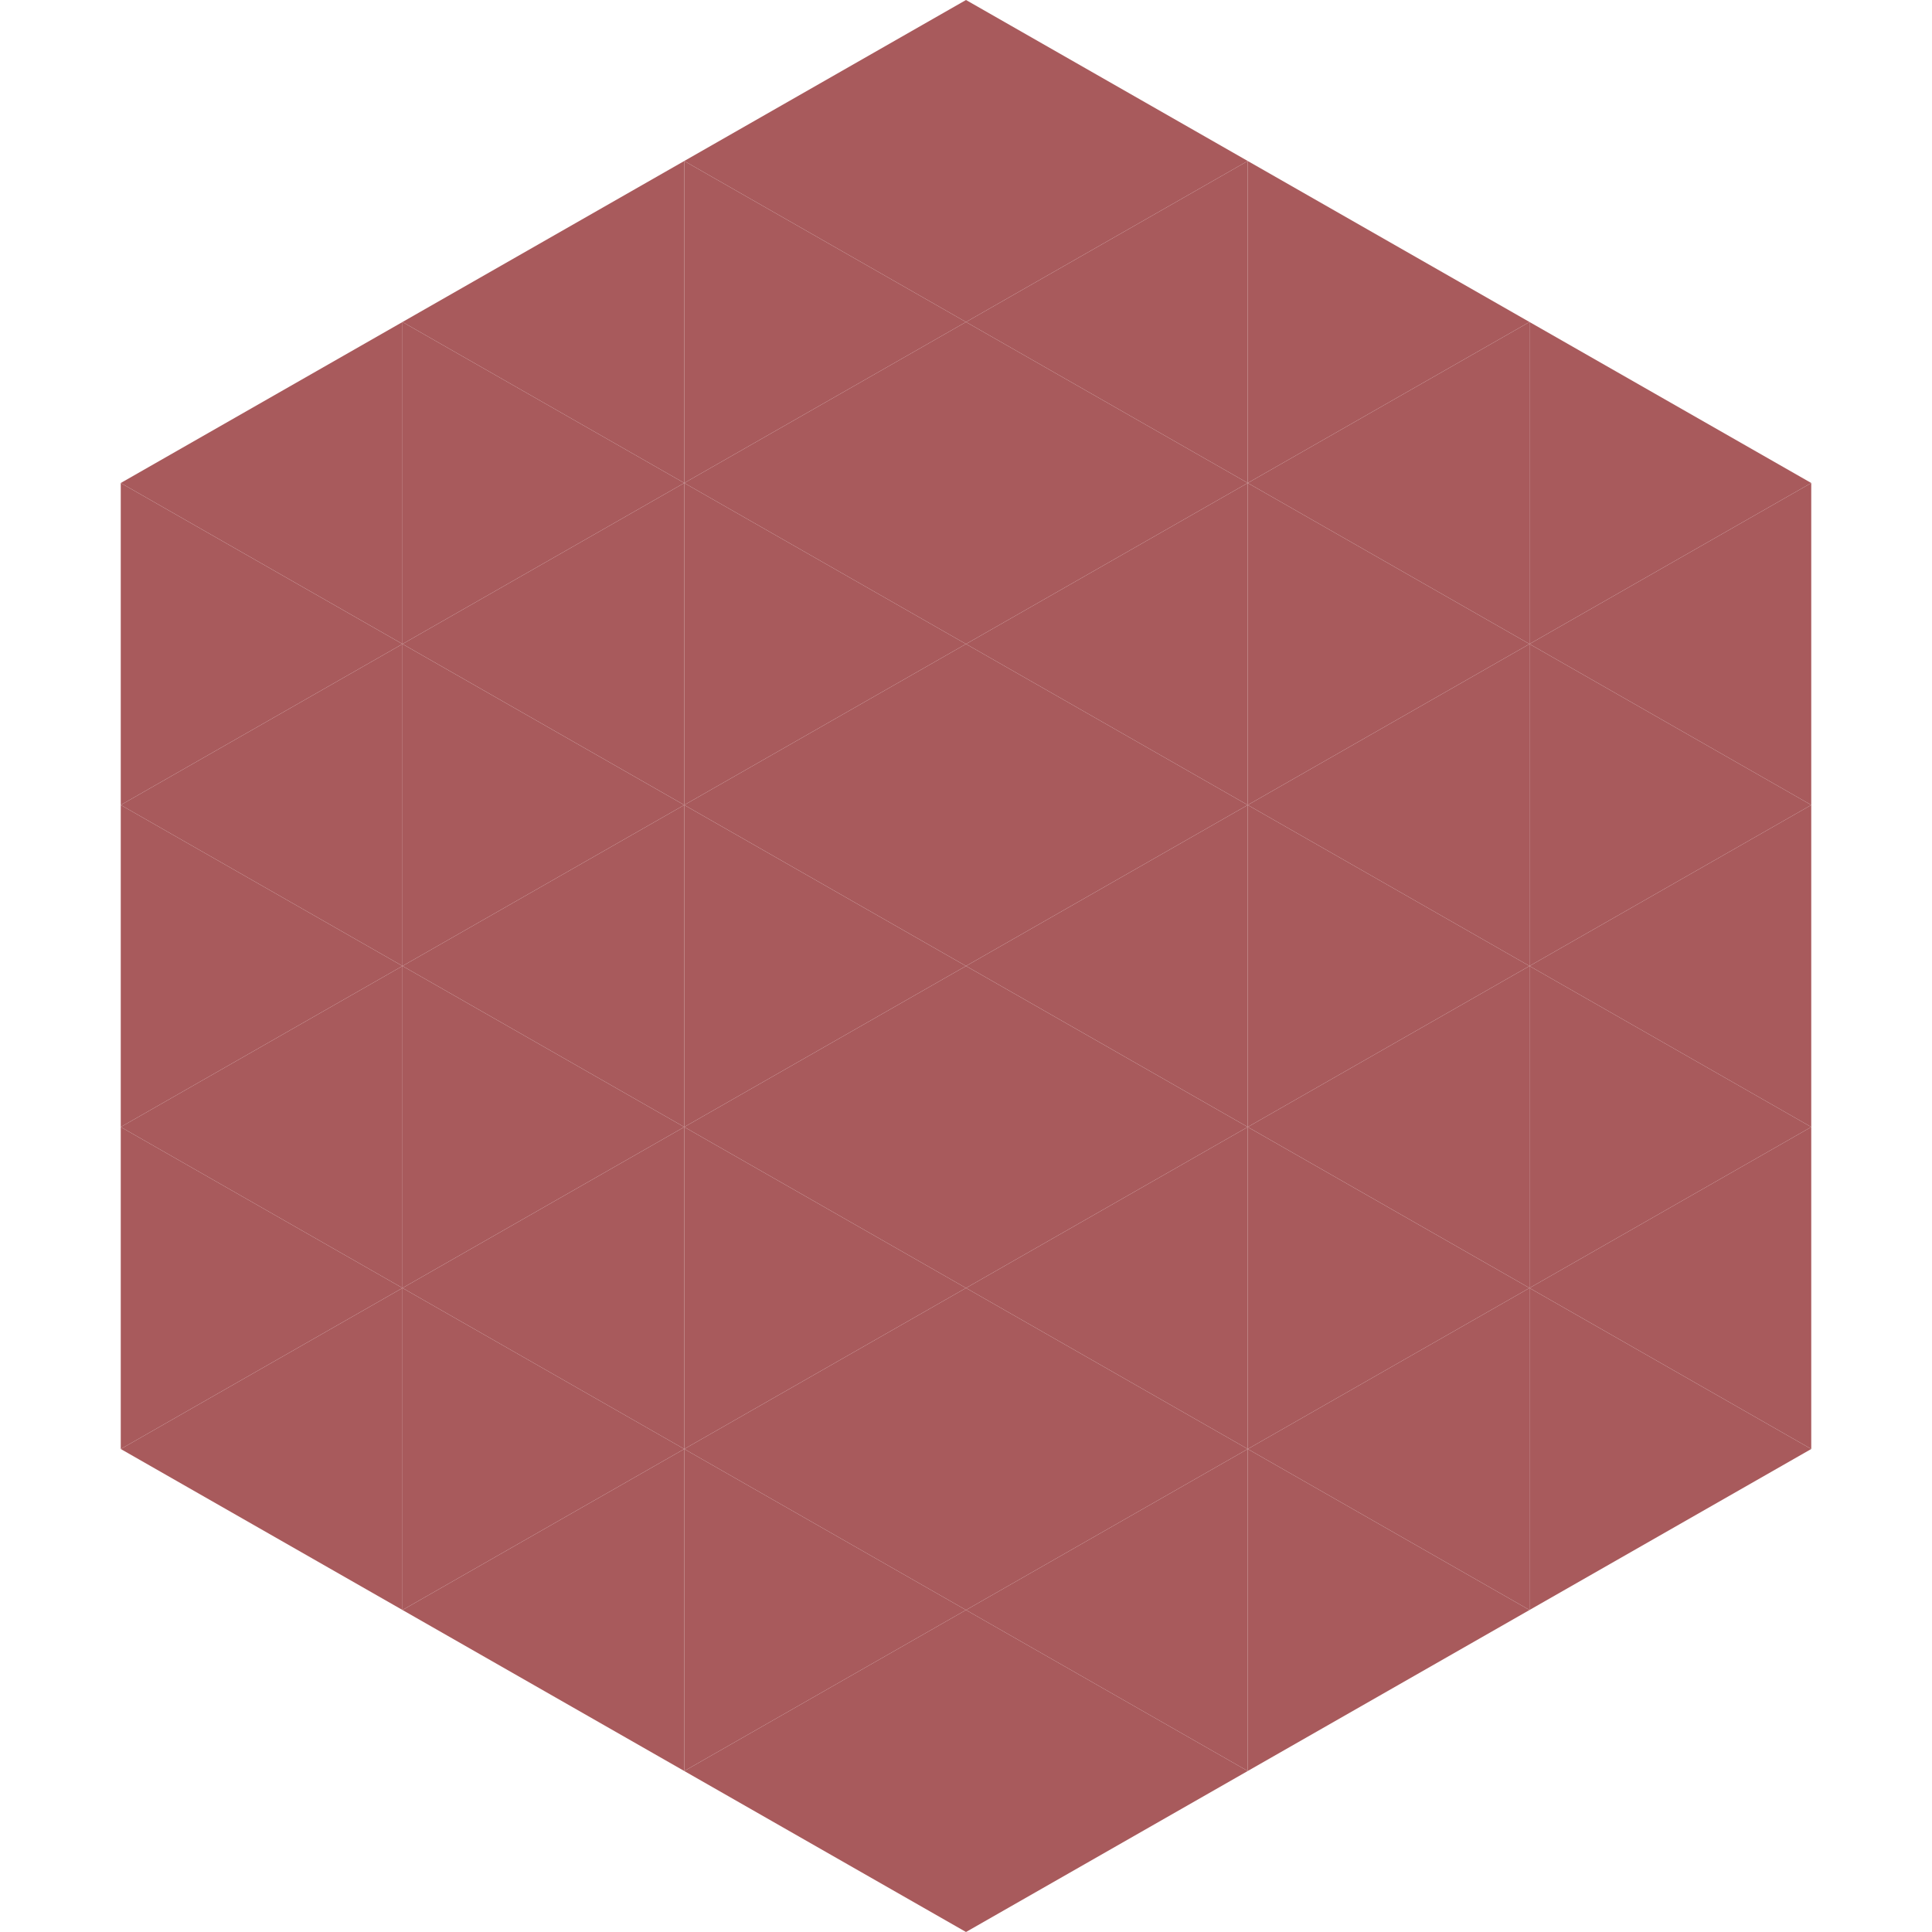
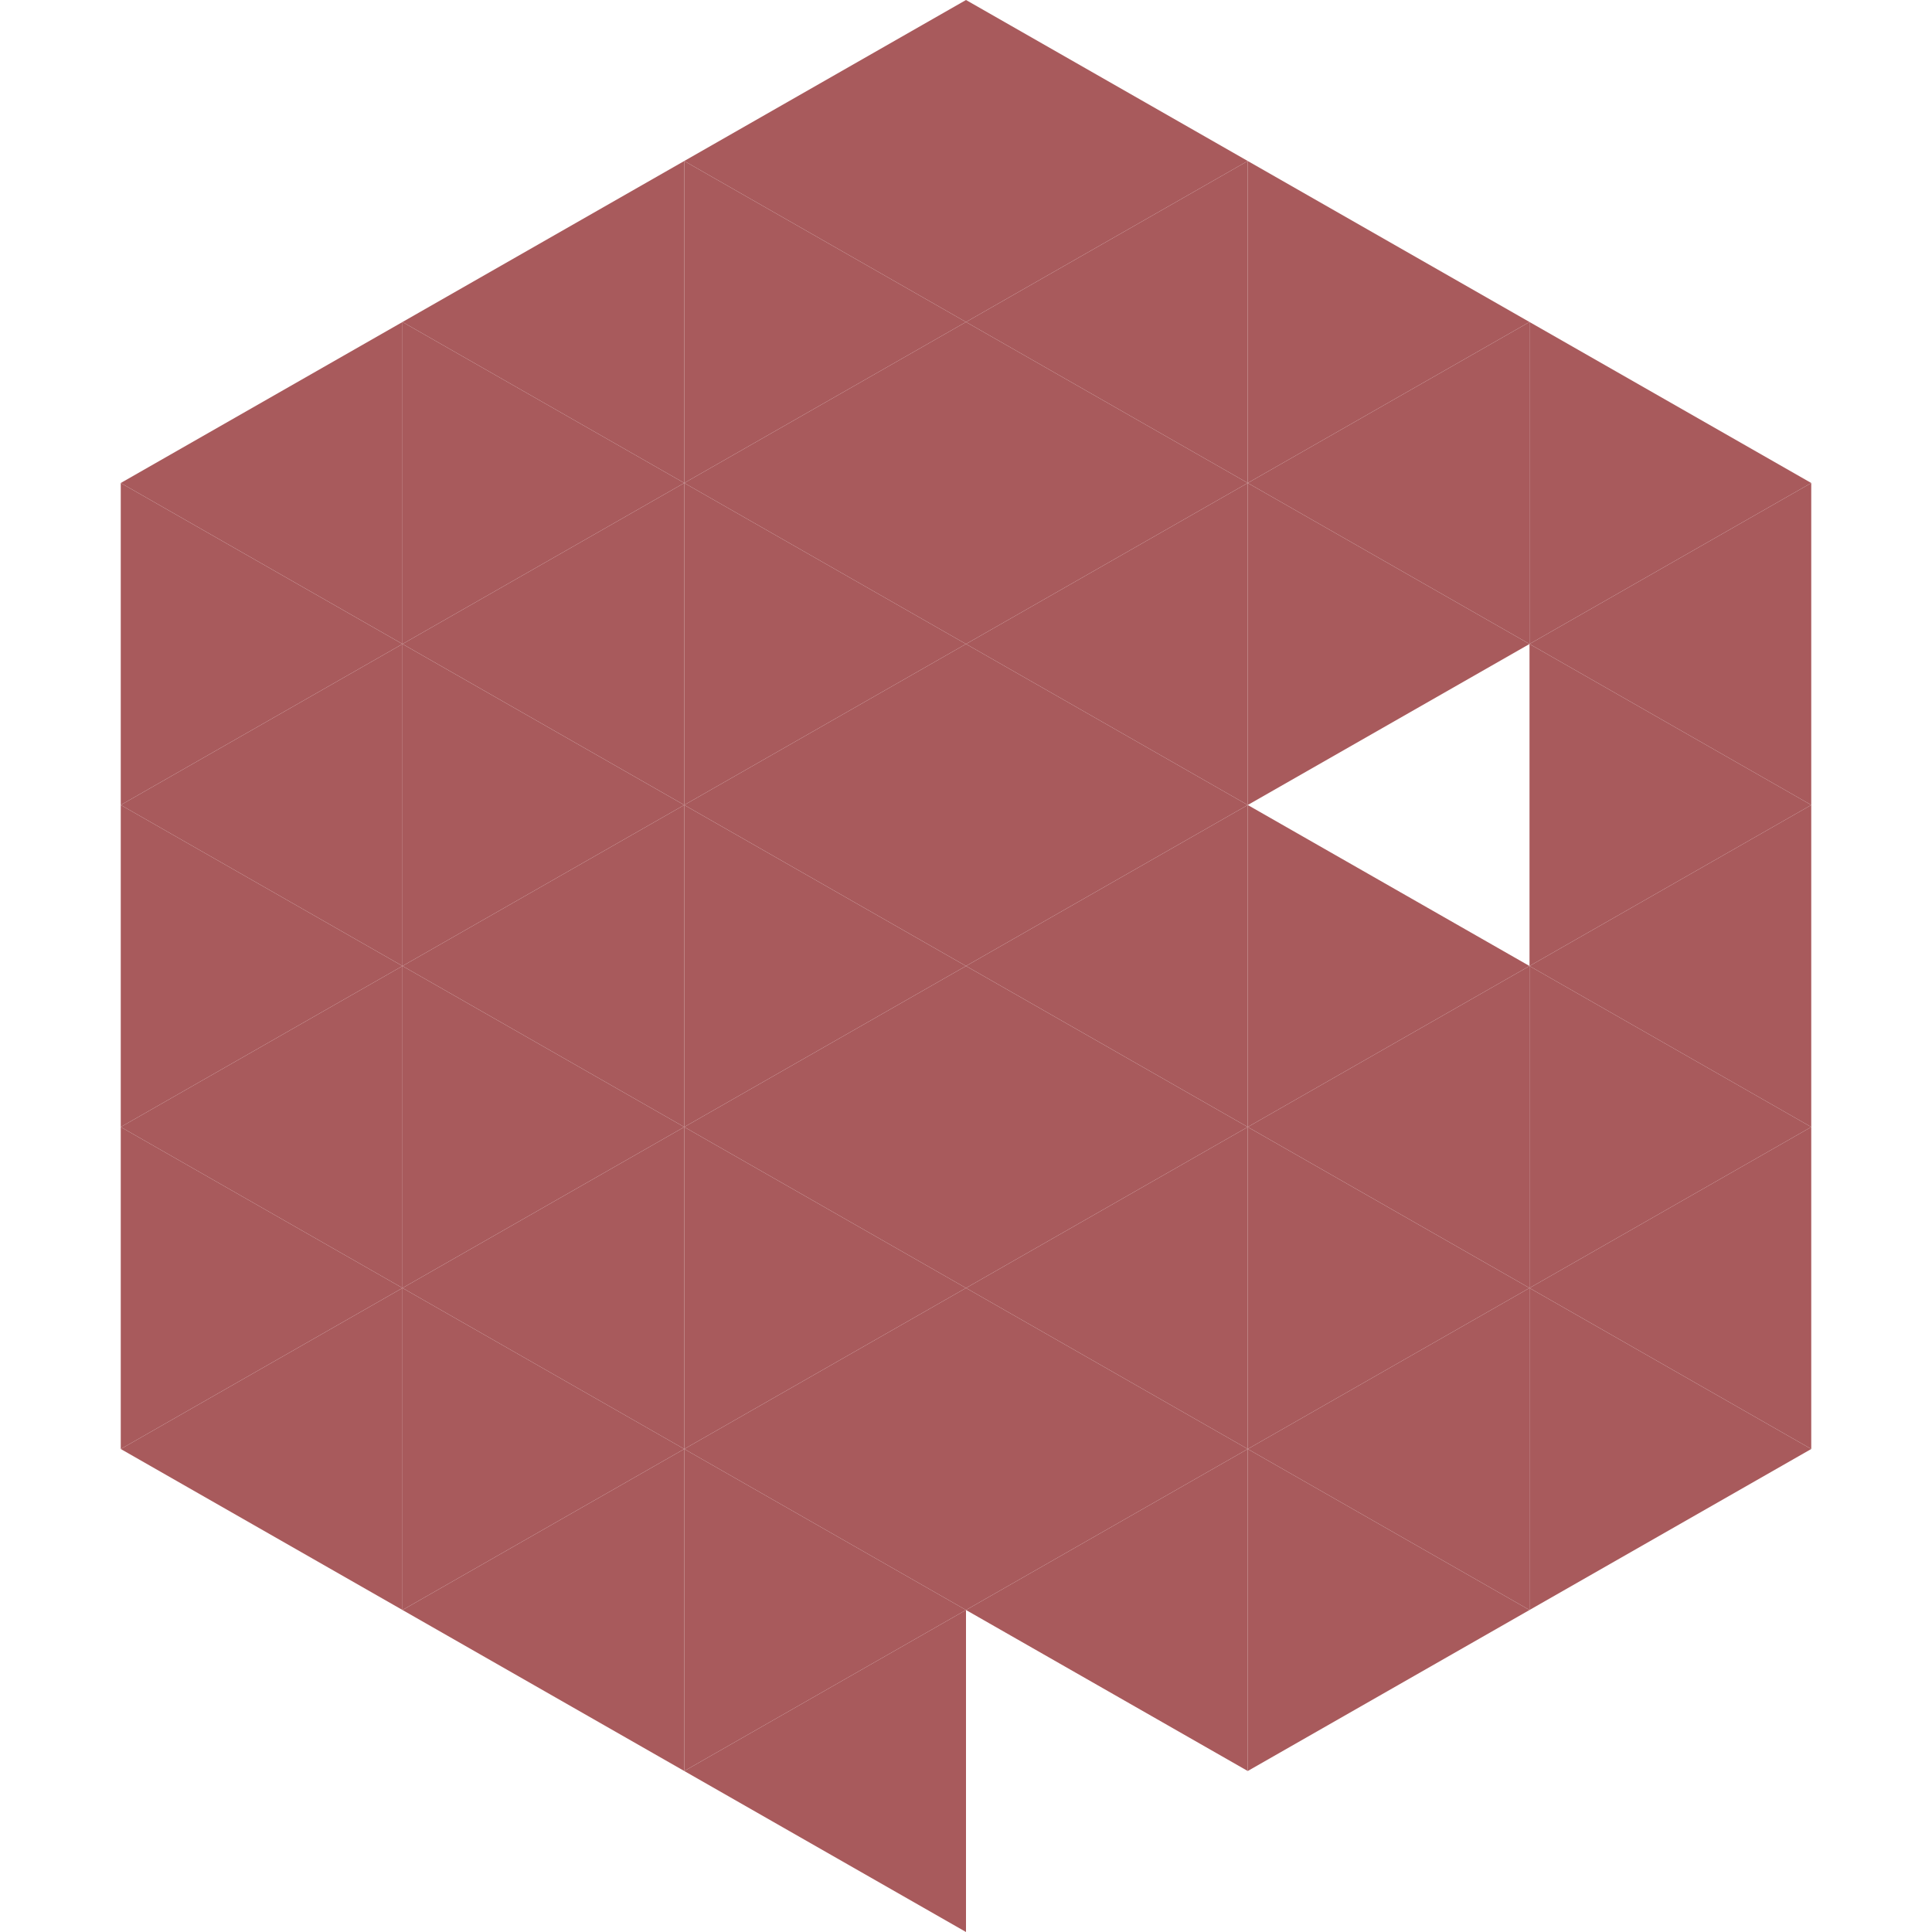
<svg xmlns="http://www.w3.org/2000/svg" width="240" height="240">
  <polygon points="50,40 15,60 50,80" style="fill:rgb(168,90,92)" />
  <polygon points="190,40 225,60 190,80" style="fill:rgb(168,90,92)" />
  <polygon points="15,60 50,80 15,100" style="fill:rgb(168,90,92)" />
  <polygon points="225,60 190,80 225,100" style="fill:rgb(168,90,92)" />
  <polygon points="50,80 15,100 50,120" style="fill:rgb(168,90,92)" />
  <polygon points="190,80 225,100 190,120" style="fill:rgb(168,90,92)" />
  <polygon points="15,100 50,120 15,140" style="fill:rgb(168,90,92)" />
  <polygon points="225,100 190,120 225,140" style="fill:rgb(168,90,92)" />
  <polygon points="50,120 15,140 50,160" style="fill:rgb(168,90,92)" />
  <polygon points="190,120 225,140 190,160" style="fill:rgb(168,90,92)" />
  <polygon points="15,140 50,160 15,180" style="fill:rgb(168,90,92)" />
  <polygon points="225,140 190,160 225,180" style="fill:rgb(168,90,92)" />
  <polygon points="50,160 15,180 50,200" style="fill:rgb(168,90,92)" />
  <polygon points="190,160 225,180 190,200" style="fill:rgb(168,90,92)" />
  <polygon points="15,180 50,200 15,220" style="fill:rgb(255,255,255); fill-opacity:0" />
  <polygon points="225,180 190,200 225,220" style="fill:rgb(255,255,255); fill-opacity:0" />
  <polygon points="50,0 85,20 50,40" style="fill:rgb(255,255,255); fill-opacity:0" />
-   <polygon points="190,0 155,20 190,40" style="fill:rgb(255,255,255); fill-opacity:0" />
  <polygon points="85,20 50,40 85,60" style="fill:rgb(168,90,92)" />
  <polygon points="155,20 190,40 155,60" style="fill:rgb(168,90,92)" />
  <polygon points="50,40 85,60 50,80" style="fill:rgb(168,90,92)" />
  <polygon points="190,40 155,60 190,80" style="fill:rgb(168,90,92)" />
  <polygon points="85,60 50,80 85,100" style="fill:rgb(168,90,92)" />
  <polygon points="155,60 190,80 155,100" style="fill:rgb(168,90,92)" />
  <polygon points="50,80 85,100 50,120" style="fill:rgb(168,90,92)" />
-   <polygon points="190,80 155,100 190,120" style="fill:rgb(168,90,92)" />
  <polygon points="85,100 50,120 85,140" style="fill:rgb(168,90,92)" />
  <polygon points="155,100 190,120 155,140" style="fill:rgb(168,90,92)" />
  <polygon points="50,120 85,140 50,160" style="fill:rgb(168,90,92)" />
  <polygon points="190,120 155,140 190,160" style="fill:rgb(168,90,92)" />
  <polygon points="85,140 50,160 85,180" style="fill:rgb(168,90,92)" />
  <polygon points="155,140 190,160 155,180" style="fill:rgb(168,90,92)" />
  <polygon points="50,160 85,180 50,200" style="fill:rgb(168,90,92)" />
  <polygon points="190,160 155,180 190,200" style="fill:rgb(168,90,92)" />
  <polygon points="85,180 50,200 85,220" style="fill:rgb(168,90,92)" />
  <polygon points="155,180 190,200 155,220" style="fill:rgb(168,90,92)" />
  <polygon points="120,0 85,20 120,40" style="fill:rgb(168,90,92)" />
  <polygon points="120,0 155,20 120,40" style="fill:rgb(168,90,92)" />
  <polygon points="85,20 120,40 85,60" style="fill:rgb(168,90,92)" />
  <polygon points="155,20 120,40 155,60" style="fill:rgb(168,90,92)" />
  <polygon points="120,40 85,60 120,80" style="fill:rgb(168,90,92)" />
  <polygon points="120,40 155,60 120,80" style="fill:rgb(168,90,92)" />
  <polygon points="85,60 120,80 85,100" style="fill:rgb(168,90,92)" />
  <polygon points="155,60 120,80 155,100" style="fill:rgb(168,90,92)" />
  <polygon points="120,80 85,100 120,120" style="fill:rgb(168,90,92)" />
  <polygon points="120,80 155,100 120,120" style="fill:rgb(168,90,92)" />
  <polygon points="85,100 120,120 85,140" style="fill:rgb(168,90,92)" />
  <polygon points="155,100 120,120 155,140" style="fill:rgb(168,90,92)" />
  <polygon points="120,120 85,140 120,160" style="fill:rgb(168,90,92)" />
  <polygon points="120,120 155,140 120,160" style="fill:rgb(168,90,92)" />
  <polygon points="85,140 120,160 85,180" style="fill:rgb(168,90,92)" />
  <polygon points="155,140 120,160 155,180" style="fill:rgb(168,90,92)" />
  <polygon points="120,160 85,180 120,200" style="fill:rgb(168,90,92)" />
  <polygon points="120,160 155,180 120,200" style="fill:rgb(168,90,92)" />
  <polygon points="85,180 120,200 85,220" style="fill:rgb(168,90,92)" />
  <polygon points="155,180 120,200 155,220" style="fill:rgb(168,90,92)" />
  <polygon points="120,200 85,220 120,240" style="fill:rgb(168,90,92)" />
-   <polygon points="120,200 155,220 120,240" style="fill:rgb(168,90,92)" />
  <polygon points="85,220 120,240 85,260" style="fill:rgb(255,255,255); fill-opacity:0" />
  <polygon points="155,220 120,240 155,260" style="fill:rgb(255,255,255); fill-opacity:0" />
</svg>